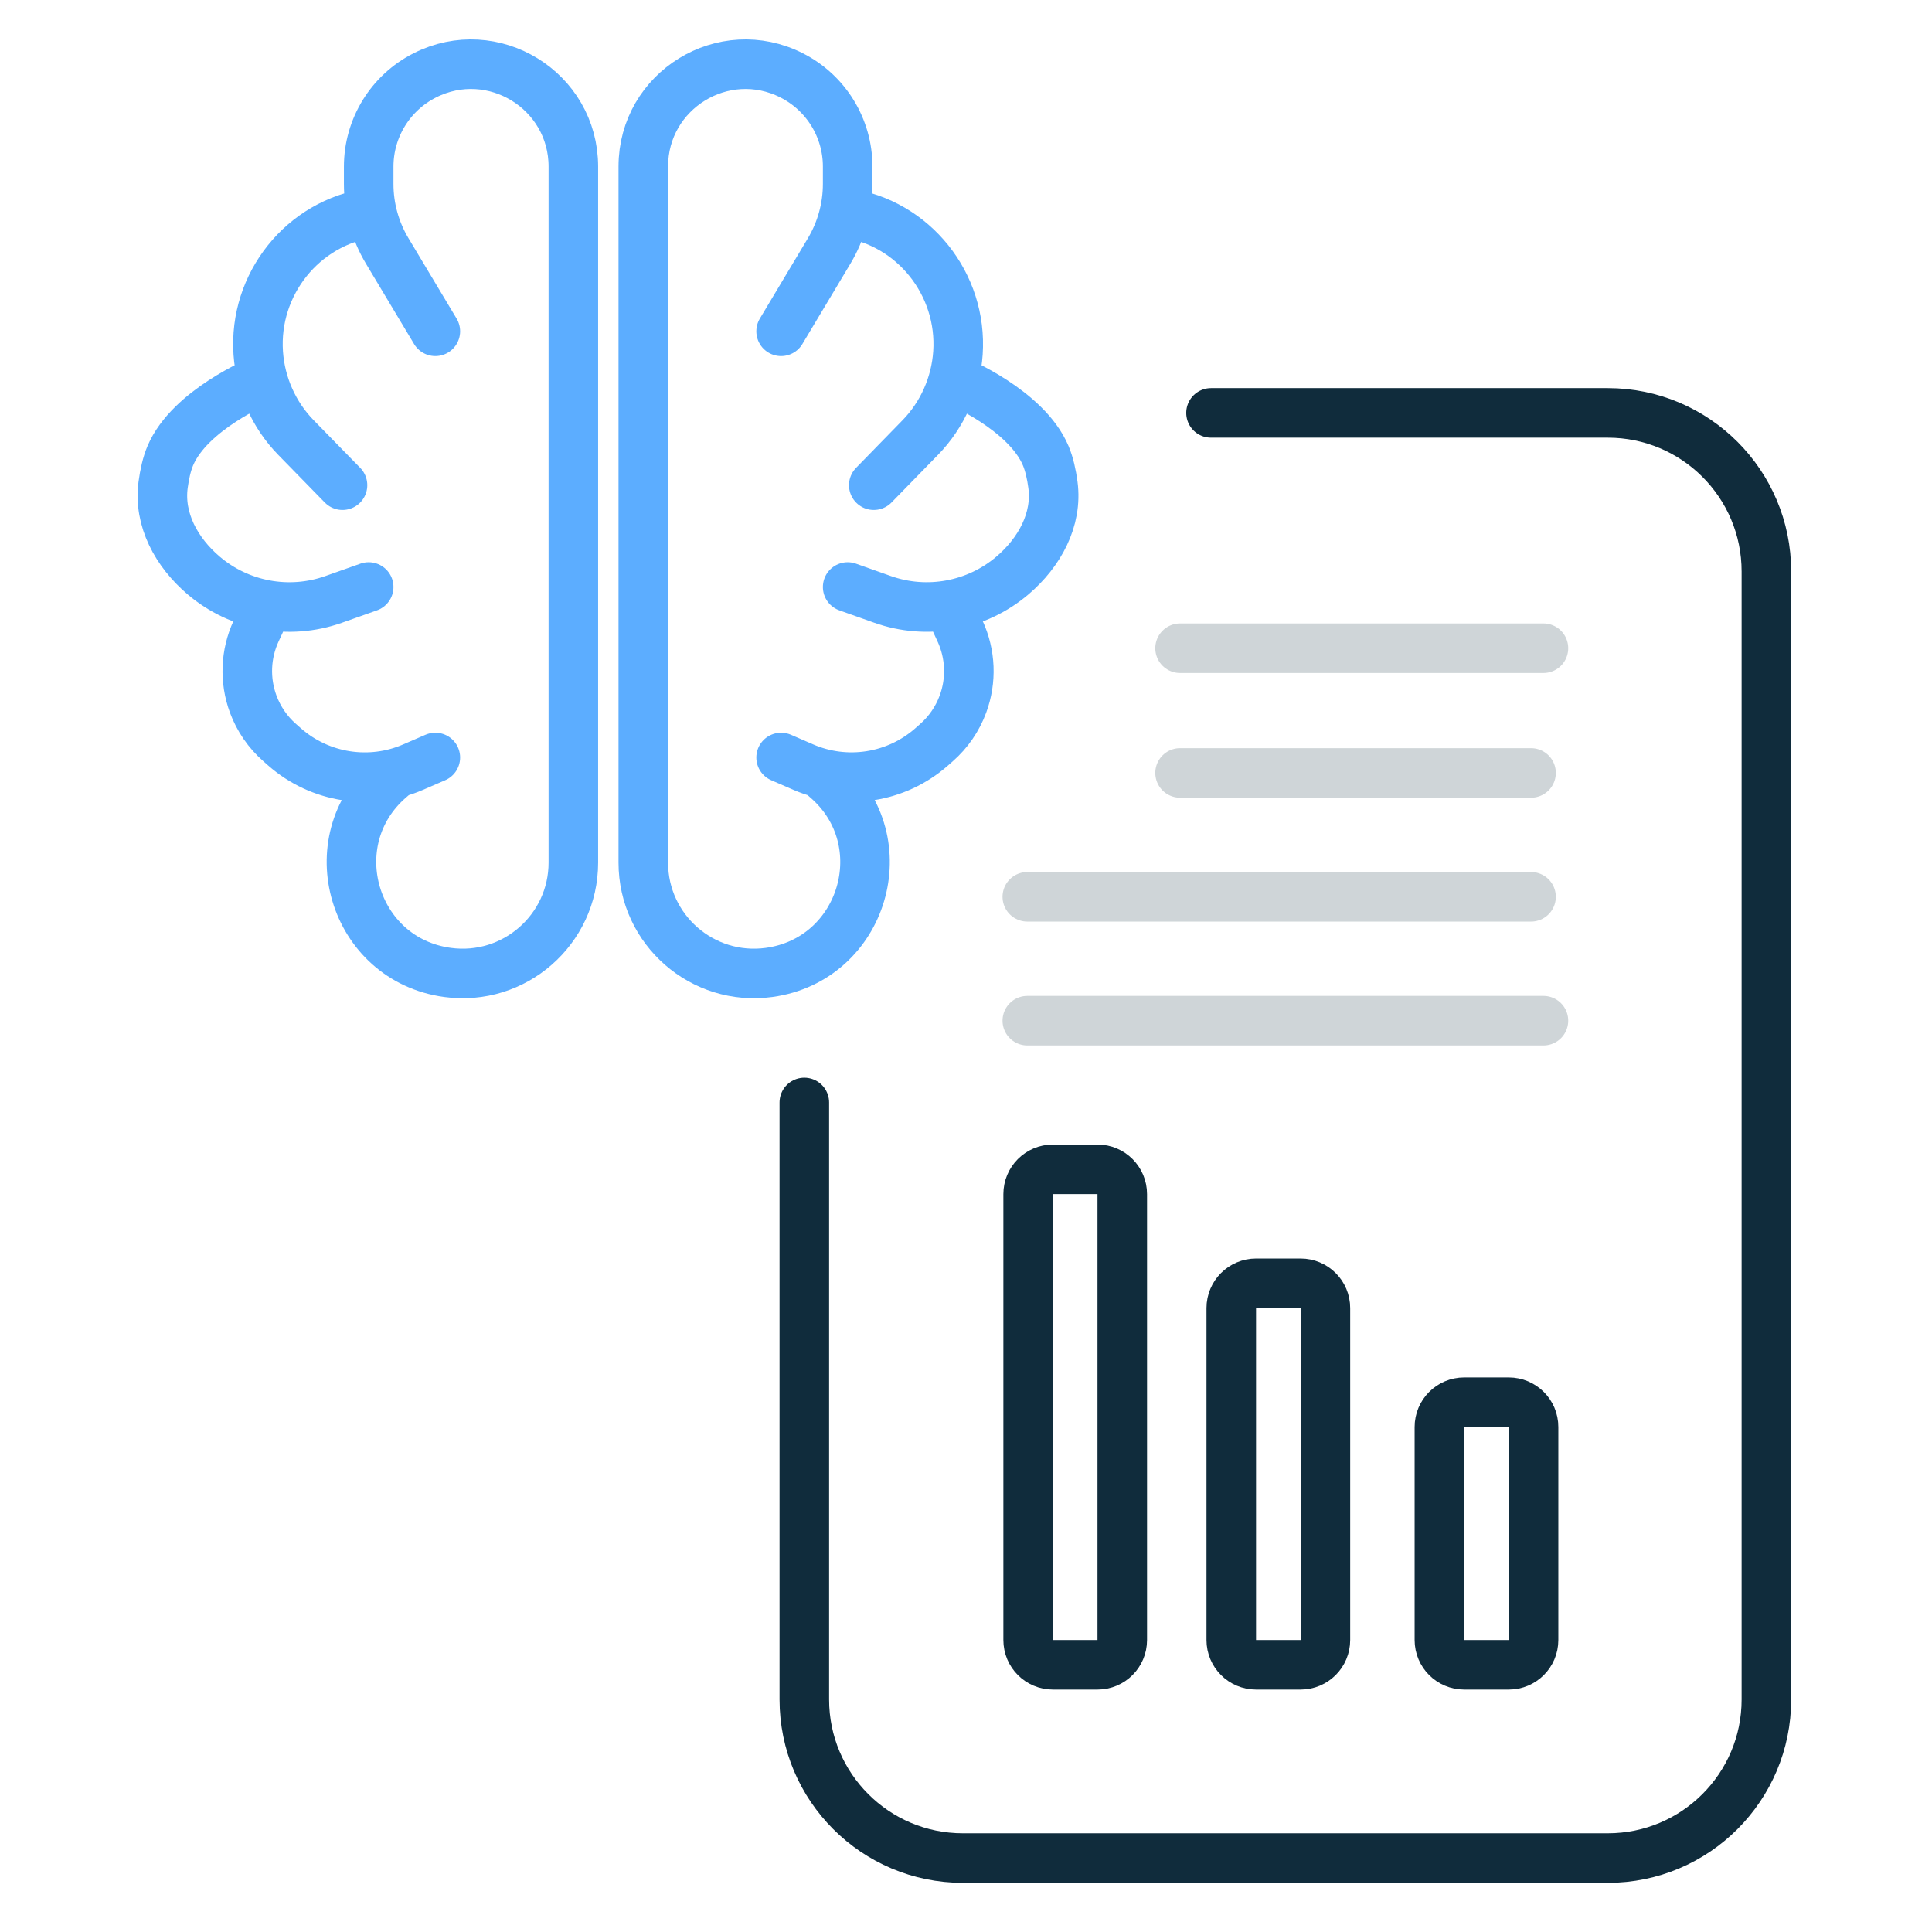
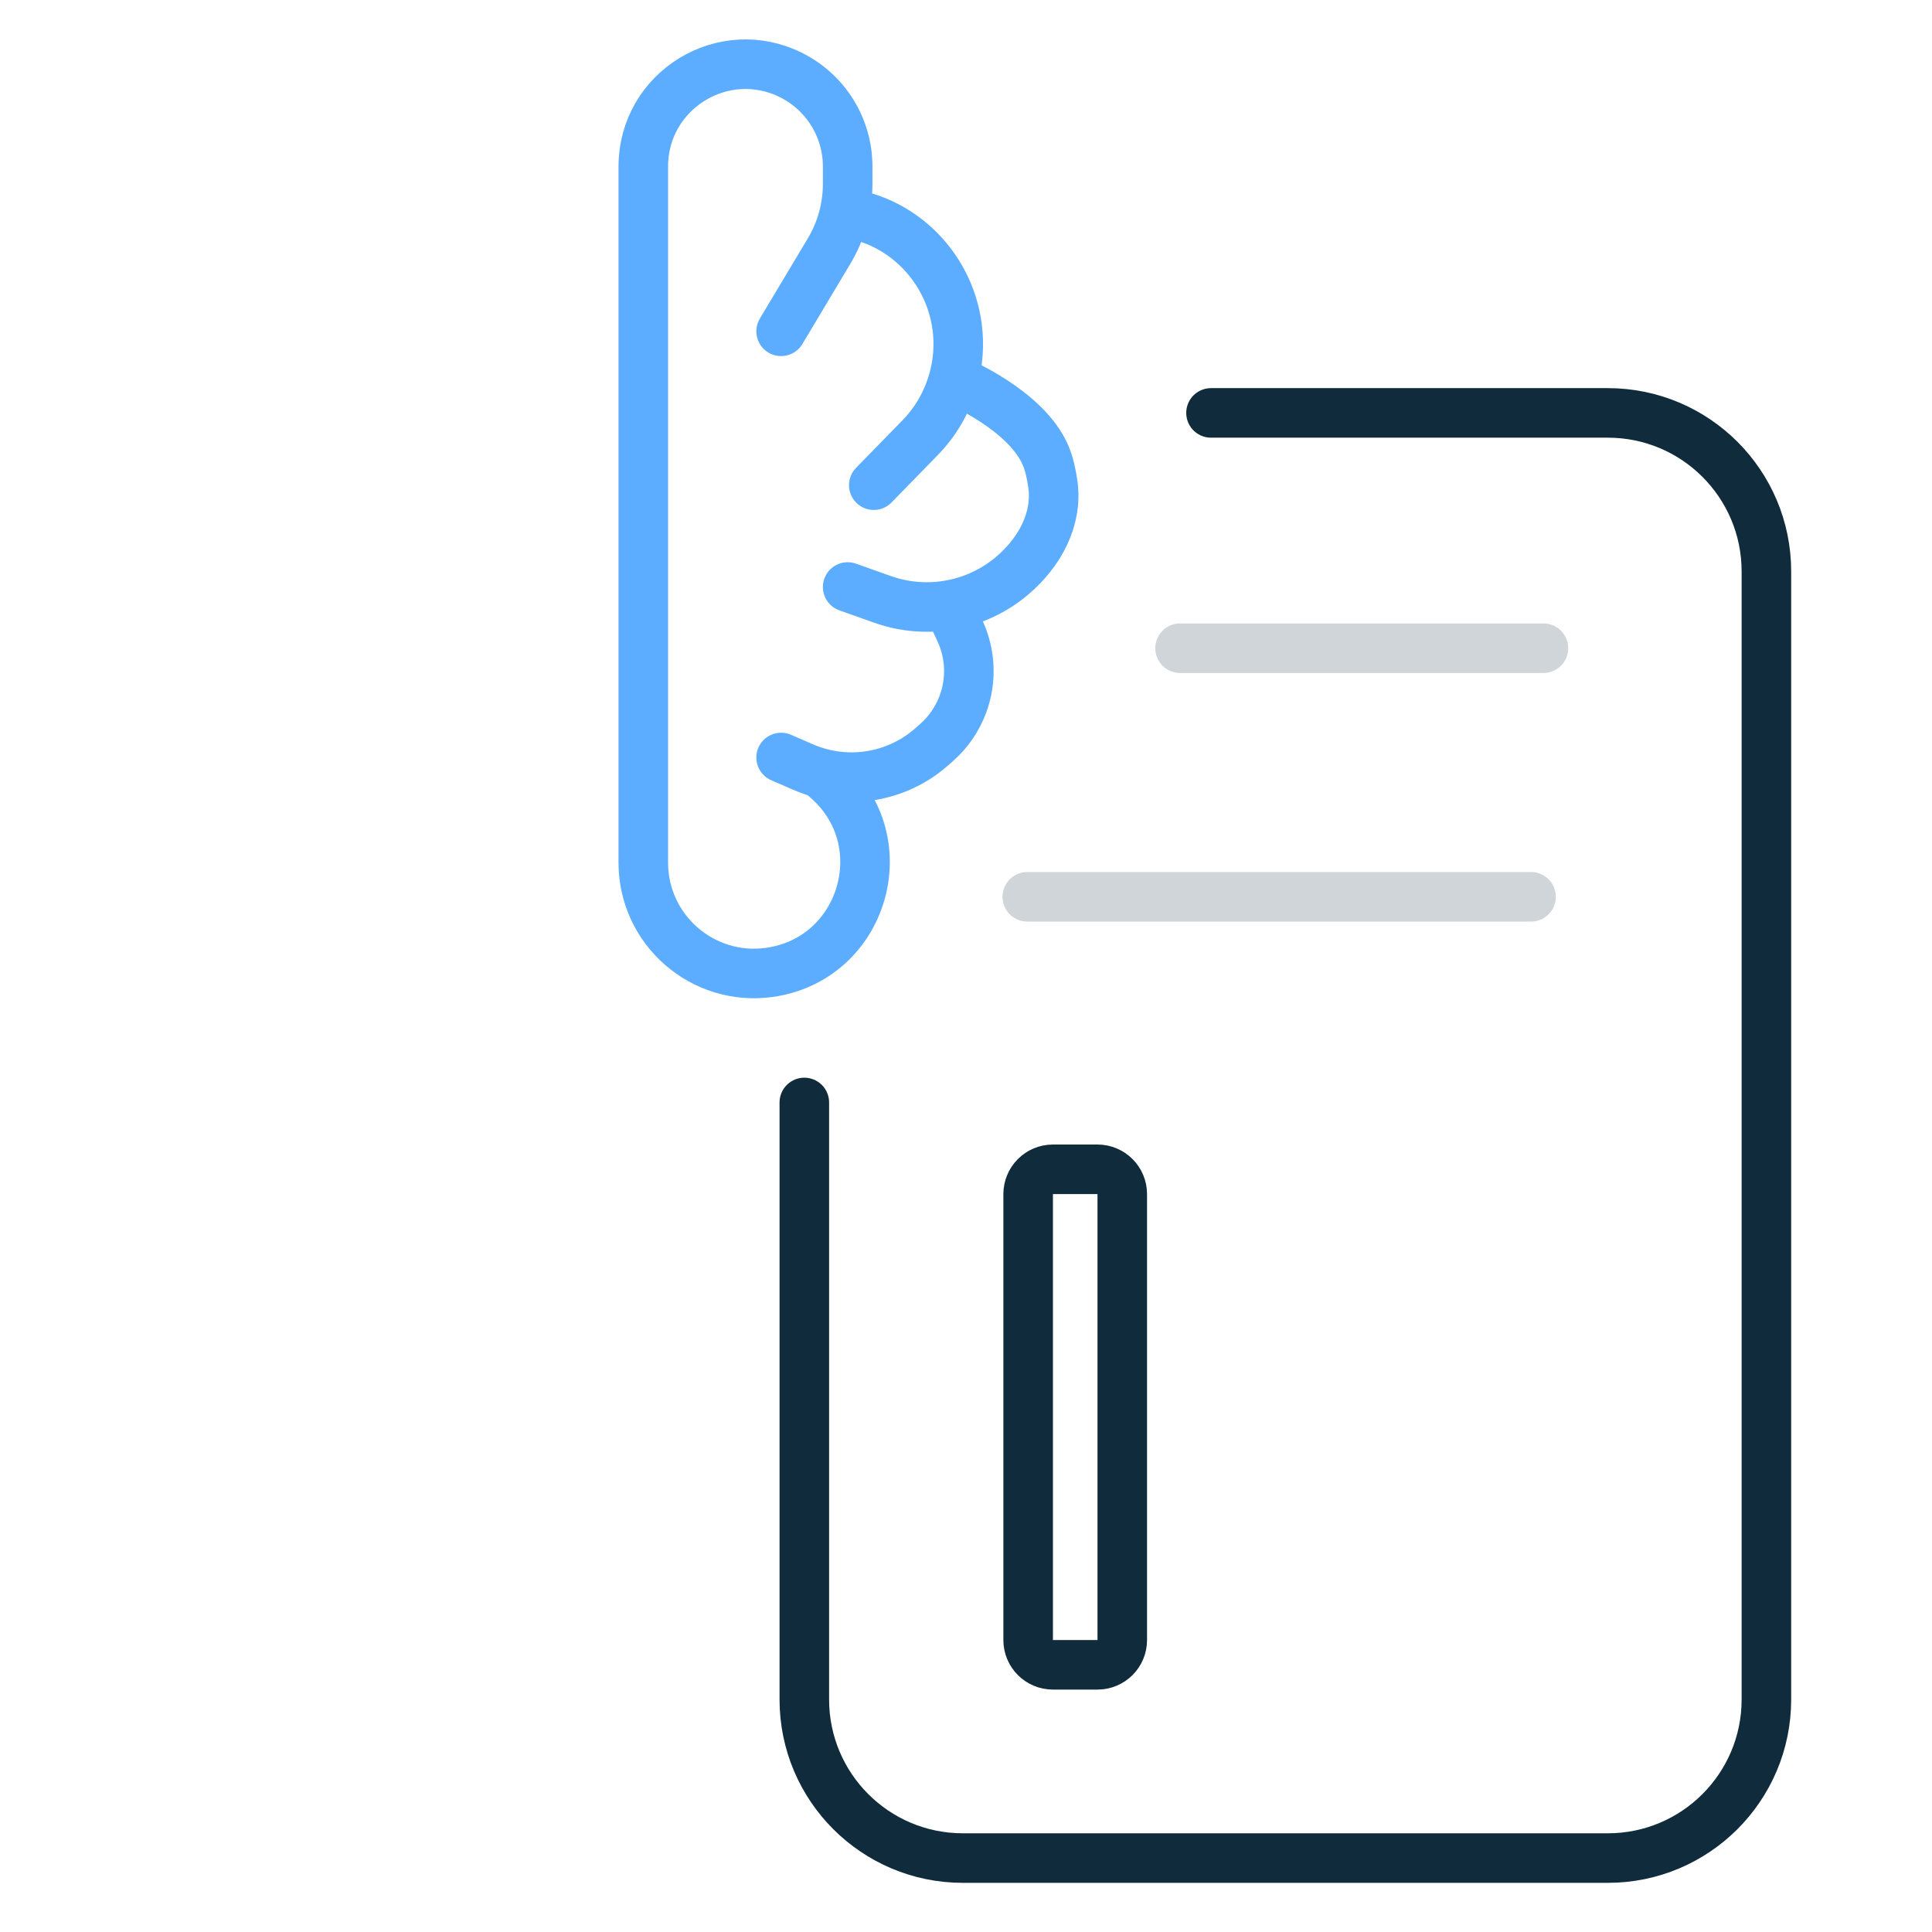
<svg xmlns="http://www.w3.org/2000/svg" width="60" height="60" viewBox="0 0 60 60" fill="none">
  <path d="M24.979 34.238V52.78C24.979 55.499 27.183 57.704 29.903 57.704H49.932C52.652 57.704 54.857 55.499 54.857 52.78V24.592V17.747C54.857 15.027 52.652 12.823 49.932 12.823H37.609" stroke="#102C3C" stroke-width="1.539" stroke-linecap="round" />
-   <line x1="36.648" y1="24.004" x2="47.548" y2="24.004" stroke="#CFD5D8" stroke-width="1.539" stroke-linecap="round" />
  <line x1="31.904" y1="27.851" x2="47.548" y2="27.851" stroke="#CFD5D8" stroke-width="1.539" stroke-linecap="round" />
  <line x1="36.648" y1="20.131" x2="47.933" y2="20.131" stroke="#CFD5D8" stroke-width="1.539" stroke-linecap="round" />
-   <line x1="31.904" y1="31.698" x2="47.933" y2="31.698" stroke="#CFD5D8" stroke-width="1.539" stroke-linecap="round" />
  <path d="M31.93 50.933L31.93 37.084C31.93 36.659 32.274 36.314 32.699 36.314L34.084 36.314C34.509 36.314 34.853 36.659 34.853 37.084L34.853 50.933C34.853 51.358 34.509 51.702 34.084 51.702L32.699 51.702C32.274 51.702 31.93 51.358 31.93 50.933Z" stroke="#102C3C" stroke-width="1.539" />
-   <path d="M38.238 50.933L38.238 40.623C38.238 40.198 38.583 39.854 39.008 39.854L40.392 39.854C40.817 39.854 41.162 40.198 41.162 40.623L41.162 50.933C41.162 51.358 40.817 51.702 40.392 51.702L39.008 51.702C38.583 51.702 38.238 51.358 38.238 50.933Z" stroke="#102C3C" stroke-width="1.539" />
-   <path d="M44.702 50.933L44.702 44.316C44.702 43.891 45.047 43.547 45.471 43.547L46.856 43.547C47.281 43.547 47.626 43.891 47.626 44.316L47.626 50.933C47.626 51.358 47.281 51.702 46.856 51.702L45.471 51.702C45.047 51.702 44.702 51.358 44.702 50.933Z" stroke="#102C3C" stroke-width="1.539" />
-   <path d="M12.219 24.089L12.11 24.183C9.867 26.122 10.961 29.801 13.899 30.2V30.2C15.966 30.481 17.806 28.874 17.806 26.788V5.175C17.806 2.805 15.305 1.269 13.191 2.341V2.341C12.123 2.882 11.45 3.978 11.45 5.175V5.712C11.45 6.445 11.649 7.165 12.026 7.794L13.52 10.289M13.52 23.525L12.829 23.824C11.491 24.405 9.938 24.161 8.841 23.199L8.687 23.063C8.317 22.739 8.035 22.328 7.864 21.867V21.867C7.591 21.128 7.623 20.312 7.954 19.597L8.297 18.858M11.45 18.23L10.359 18.616C8.976 19.105 7.437 18.821 6.32 17.868V17.868C5.488 17.159 4.92 16.138 5.066 15.054C5.109 14.733 5.178 14.416 5.288 14.155C5.891 12.723 8.078 11.82 8.078 11.82M10.637 15.068L9.187 13.584C8.501 12.881 8.087 11.945 8.02 10.965V10.965C7.874 8.828 9.4 6.911 11.521 6.608V6.608" stroke="#5CADFF" stroke-width="1.539" stroke-linecap="round" />
  <path d="M25.557 24.089L25.672 24.189C27.911 26.127 26.818 29.8 23.883 30.2V30.2C21.817 30.481 19.978 28.875 19.978 26.79L19.978 5.171C19.978 2.803 22.477 1.269 24.588 2.342V2.342C25.654 2.883 26.325 3.976 26.325 5.171L26.325 5.712C26.325 6.445 26.126 7.165 25.75 7.794L24.258 10.289M24.258 23.525L24.945 23.823C26.283 24.404 27.835 24.16 28.93 23.198L29.083 23.063C29.452 22.739 29.735 22.327 29.905 21.866V21.866C30.178 21.128 30.145 20.312 29.815 19.598L29.473 18.858M26.325 18.23L27.41 18.615C28.793 19.105 30.333 18.82 31.448 17.867V17.867C32.278 17.158 32.844 16.14 32.7 15.058C32.657 14.735 32.587 14.418 32.477 14.155C31.875 12.723 29.691 11.82 29.691 11.82M27.136 15.068L28.584 13.584C29.269 12.881 29.683 11.943 29.75 10.963V10.963C29.895 8.829 28.372 6.911 26.254 6.608V6.608" stroke="#5CADFF" stroke-width="1.539" stroke-linecap="round" />
</svg>